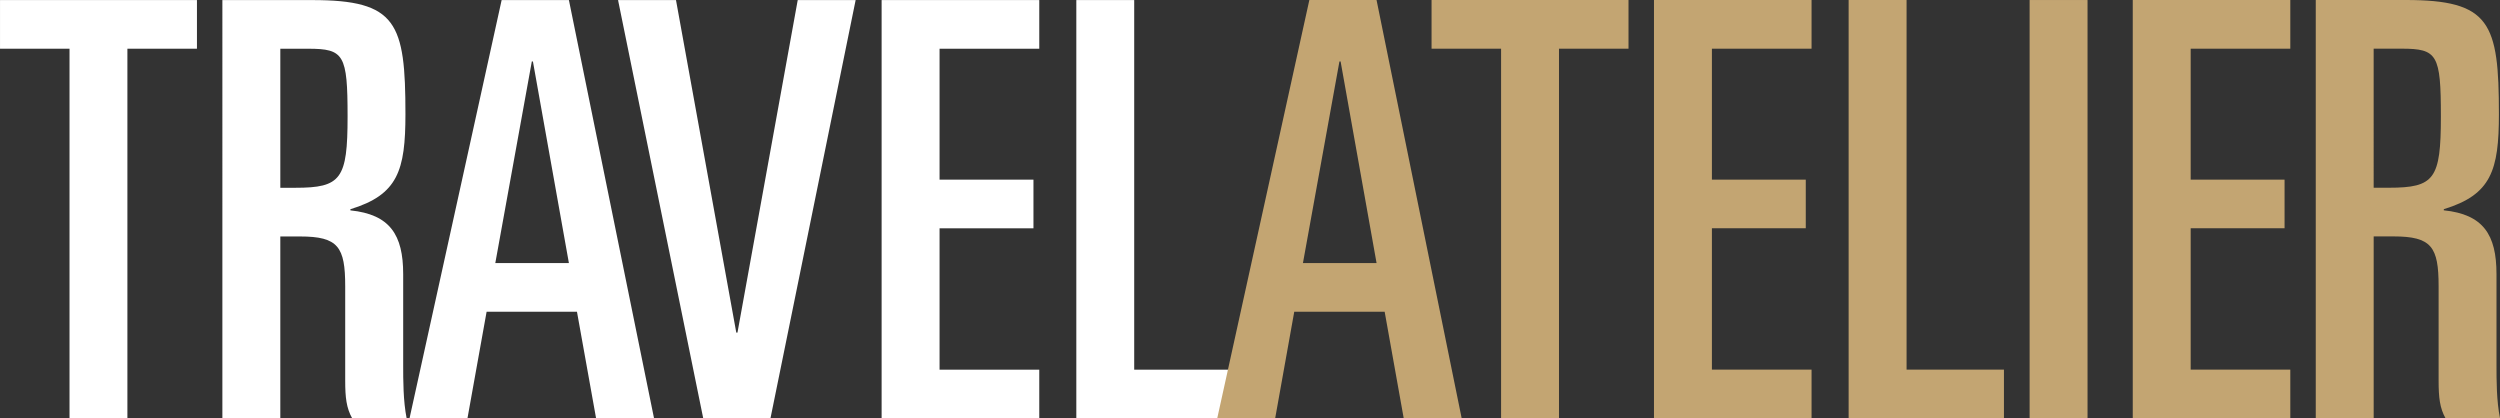
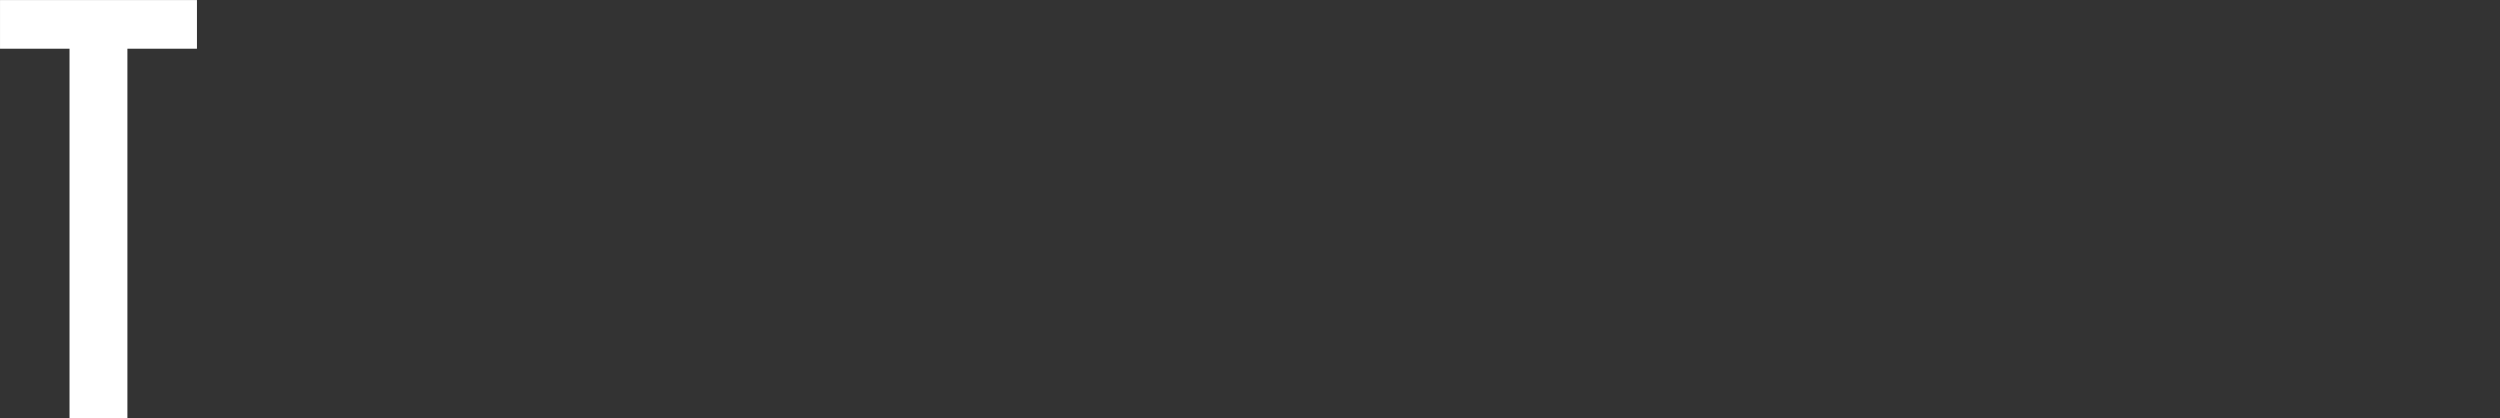
<svg xmlns="http://www.w3.org/2000/svg" xmlns:xlink="http://www.w3.org/1999/xlink" version="1.1" id="Layer_1" x="0px" y="0px" width="125.136px" height="20.941px" viewBox="0 0 125.136 20.941" enable-background="new 0 0 125.136 20.941" xml:space="preserve">
  <rect x="0" y="0" width="125.136" height="20.941" fill="#333333" stroke="none" />
  <polygon fill="#FFFFFF" points="0.001,0.003 0.001,2.438 3.48,2.438 3.48,20.941 6.377,20.941 6.377,2.438 9.858,2.438 9.858,0.003   " />
  <g>
    <defs>
-       <rect id="SVGID_1_" width="125.136" height="20.94" />
-     </defs>
+       </defs>
    <clipPath id="SVGID_2_">
      <use xlink:href="#SVGID_1_" overflow="visible" />
    </clipPath>
    <path clip-path="url(#SVGID_2_)" fill="#FFFFFF" d="M11.131,0.004h4.497c4.235,0,4.666,1.131,4.666,5.711   c0,2.815-0.376,4.032-2.755,4.757v0.058c1.974,0.203,2.642,1.217,2.642,3.19v4.553c0,0.754,0,1.798,0.173,2.666h-2.726   c-0.29-0.52-0.349-1.043-0.349-1.883V14.33c0-1.974-0.348-2.494-2.262-2.494h-0.986v9.104h-2.9V0.004z M14.031,9.399h0.754   c2.291,0,2.613-0.435,2.613-3.567c0-3.103-0.177-3.393-1.976-3.393h-1.391V9.399z" />
    <path clip-path="url(#SVGID_2_)" fill="#FFFFFF" d="M25.11,0.002h3.366l4.262,20.937h-2.901l-0.957-5.334h-4.523l-0.958,5.334h-2.9   L25.11,0.002z M24.792,13.169h3.684L26.675,3.077H26.62L24.792,13.169z" />
    <polygon clip-path="url(#SVGID_2_)" fill="#FFFFFF" points="30.936,0.003 33.836,0.003 36.854,16.647 36.914,16.647 39.93,0.003    42.829,0.003 38.565,20.94 35.2,20.94  " />
    <polygon clip-path="url(#SVGID_2_)" fill="#FFFFFF" points="44.129,0.003 52.02,0.003 52.02,2.439 47.029,2.439 47.029,8.992    51.729,8.992 51.729,11.428 47.029,11.428 47.029,18.504 52.02,18.504 52.02,20.94 44.129,20.94  " />
    <polygon clip-path="url(#SVGID_2_)" fill="#FFFFFF" points="53.875,0.003 56.772,0.003 56.772,18.504 61.647,18.504 61.647,20.94    53.875,20.94  " />
    <path clip-path="url(#SVGID_2_)" fill="#C3A572" d="M65.539,0h3.363l4.262,20.941h-2.901l-0.955-5.338h-4.525l-0.956,5.338h-2.9   L65.539,0z M65.218,13.167h3.685l-1.8-10.092h-0.058L65.218,13.167z" />
    <polygon clip-path="url(#SVGID_2_)" fill="#C3A572" points="71.656,0 81.514,0 81.514,2.437 78.034,2.437 78.034,20.94    75.136,20.94 75.136,2.437 71.656,2.437  " />
    <polygon clip-path="url(#SVGID_2_)" fill="#C3A572" points="82.789,0 90.676,0 90.676,2.437 85.688,2.437 85.688,8.992    90.387,8.992 90.387,11.425 85.688,11.425 85.688,18.501 90.676,18.501 90.676,20.94 82.789,20.94  " />
    <polygon clip-path="url(#SVGID_2_)" fill="#C3A572" points="92.532,0 95.432,0 95.432,18.501 100.306,18.501 100.306,20.94    92.532,20.94  " />
    <rect x="101.591" y="0.001" clip-path="url(#SVGID_2_)" fill="#C3A572" width="2.899" height="20.939" />
    <polygon clip-path="url(#SVGID_2_)" fill="#C3A572" points="106.754,0 114.64,0 114.64,2.437 109.653,2.437 109.653,8.992    114.352,8.992 114.352,11.425 109.653,11.425 109.653,18.501 114.64,18.501 114.64,20.94 106.754,20.94  " />
-     <path clip-path="url(#SVGID_2_)" fill="#C3A572" d="M115.914,0h4.496c4.235,0,4.671,1.131,4.671,5.713   c0,2.813-0.381,4.032-2.758,4.757v0.057c1.973,0.203,2.637,1.218,2.637,3.191v4.551c0,0.756,0,1.799,0.177,2.67h-2.727   c-0.29-0.522-0.347-1.045-0.347-1.887v-4.725c0-1.973-0.35-2.494-2.264-2.494h-0.986v9.105h-2.899V0z M118.813,9.397h0.754   c2.291,0,2.61-0.435,2.61-3.567c0-3.102-0.173-3.394-1.971-3.394h-1.394V9.397z" />
  </g>
</svg>